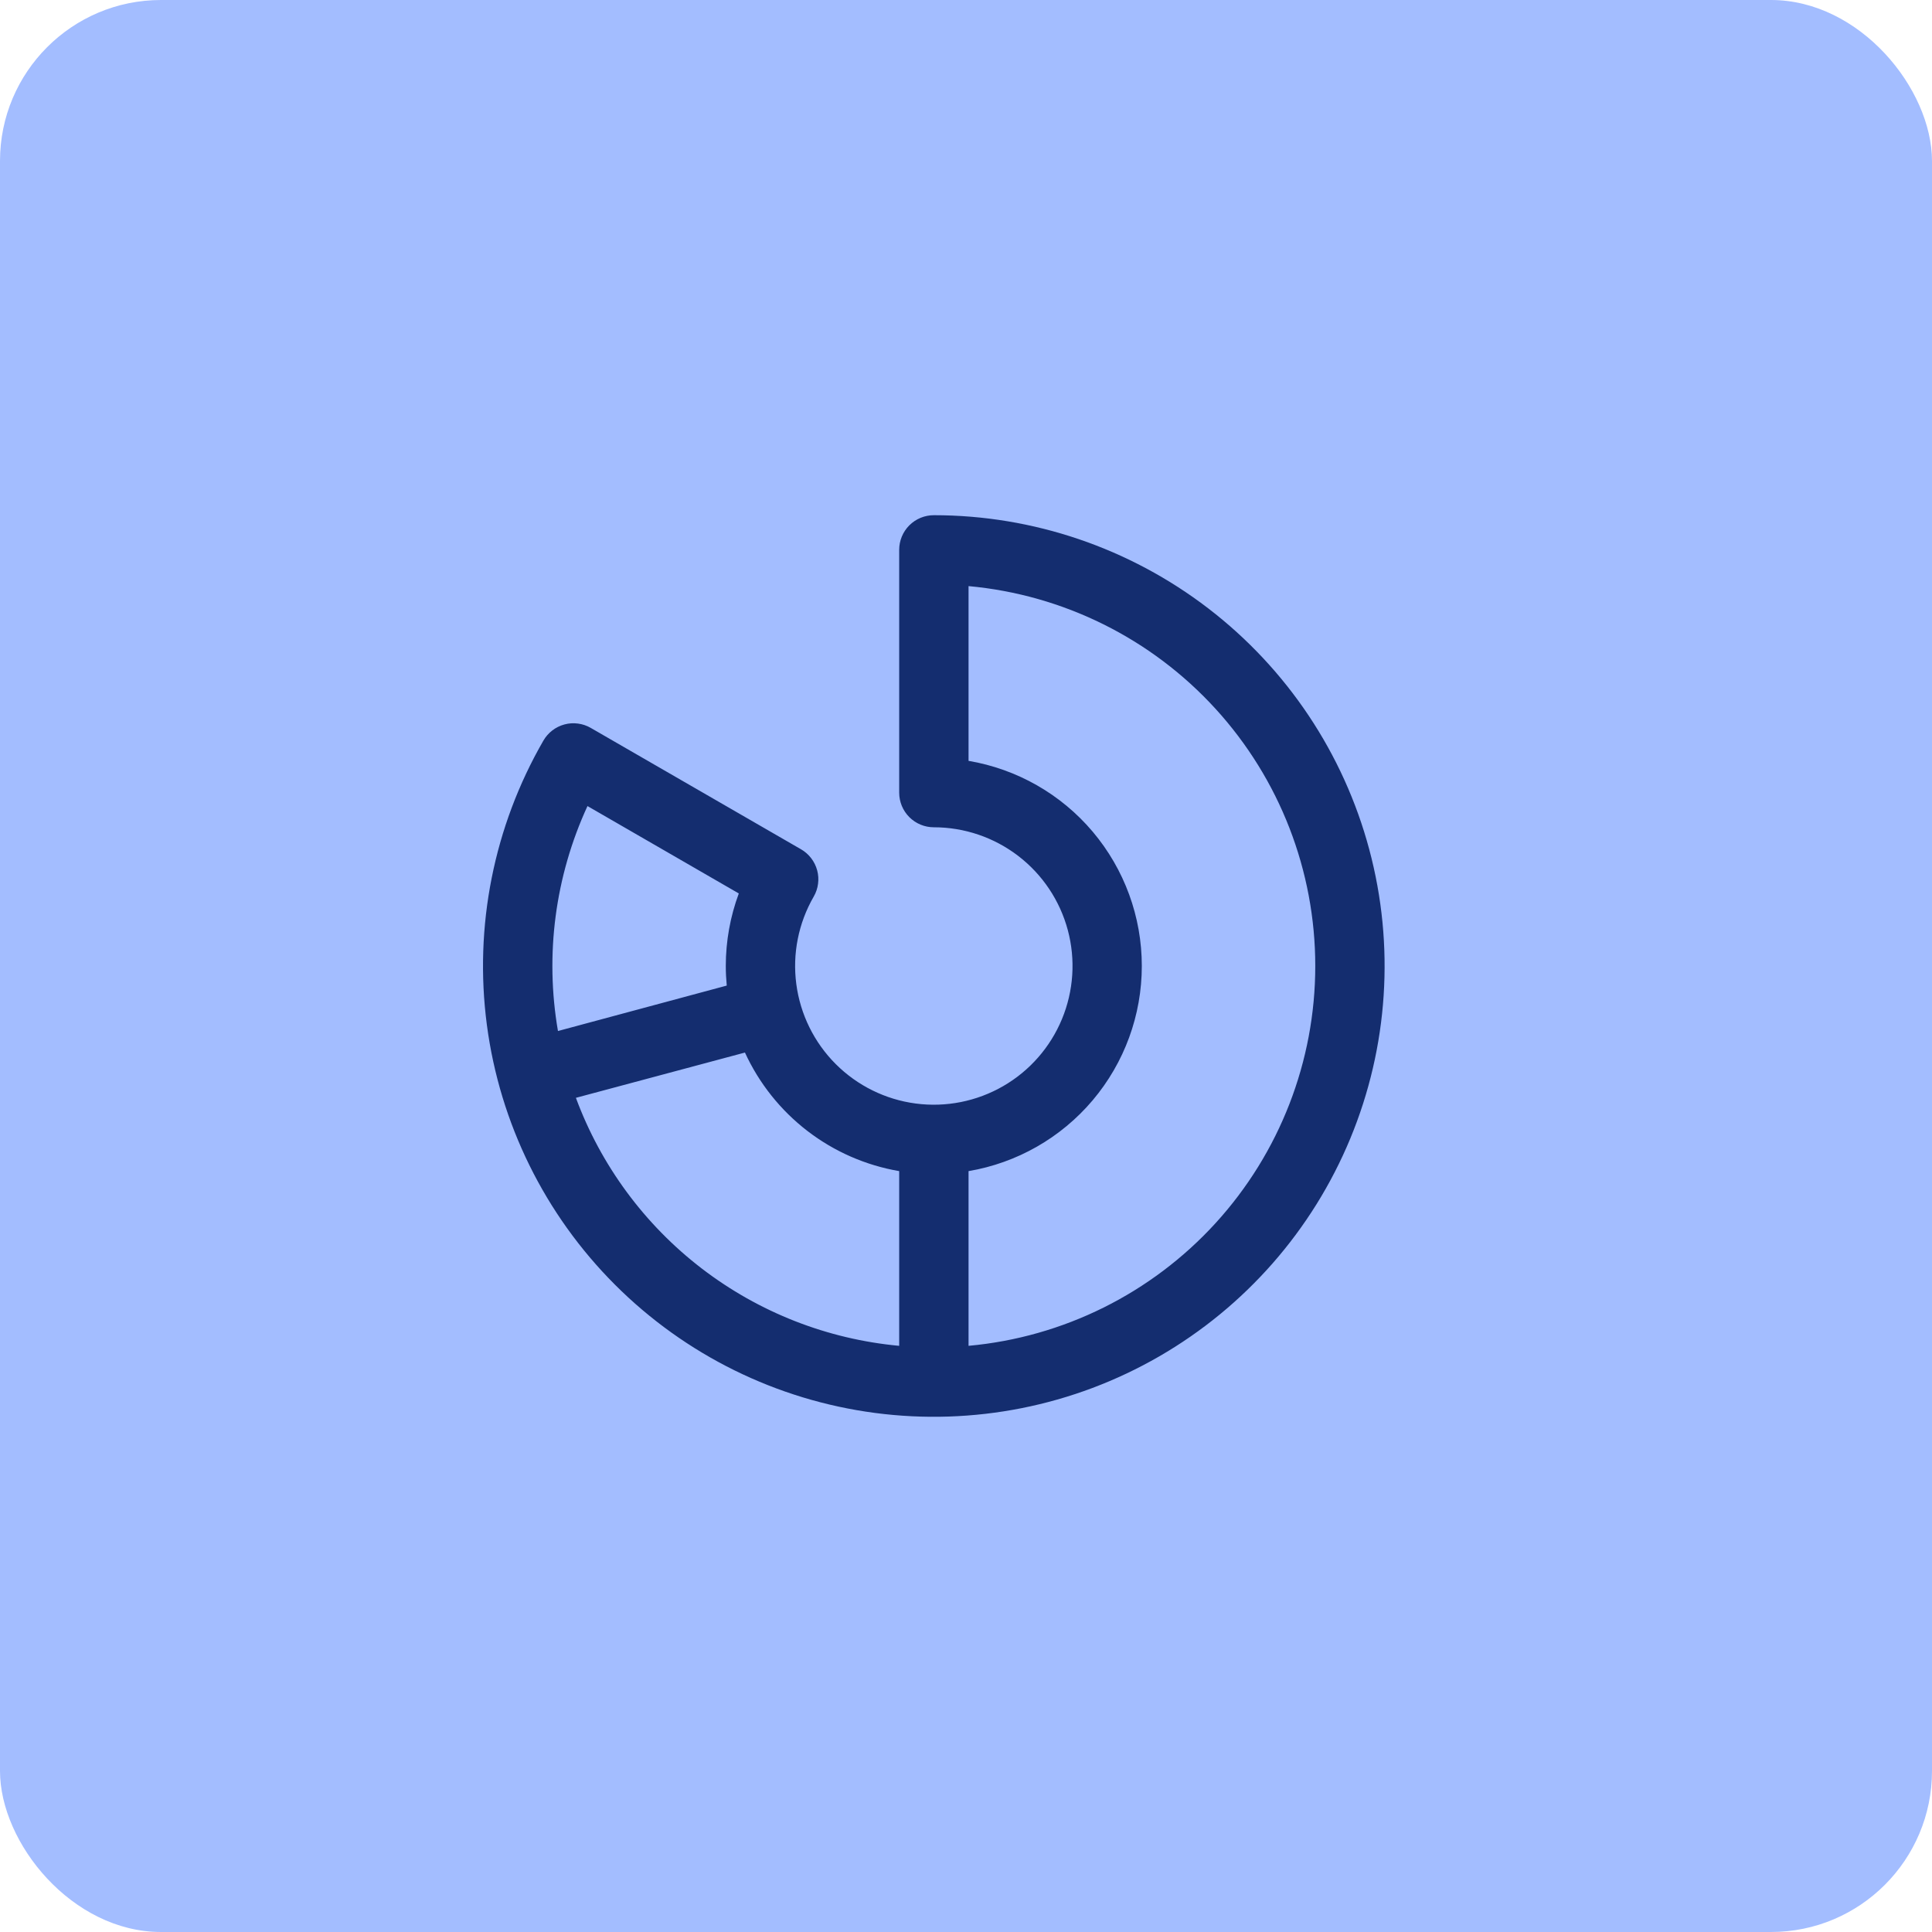
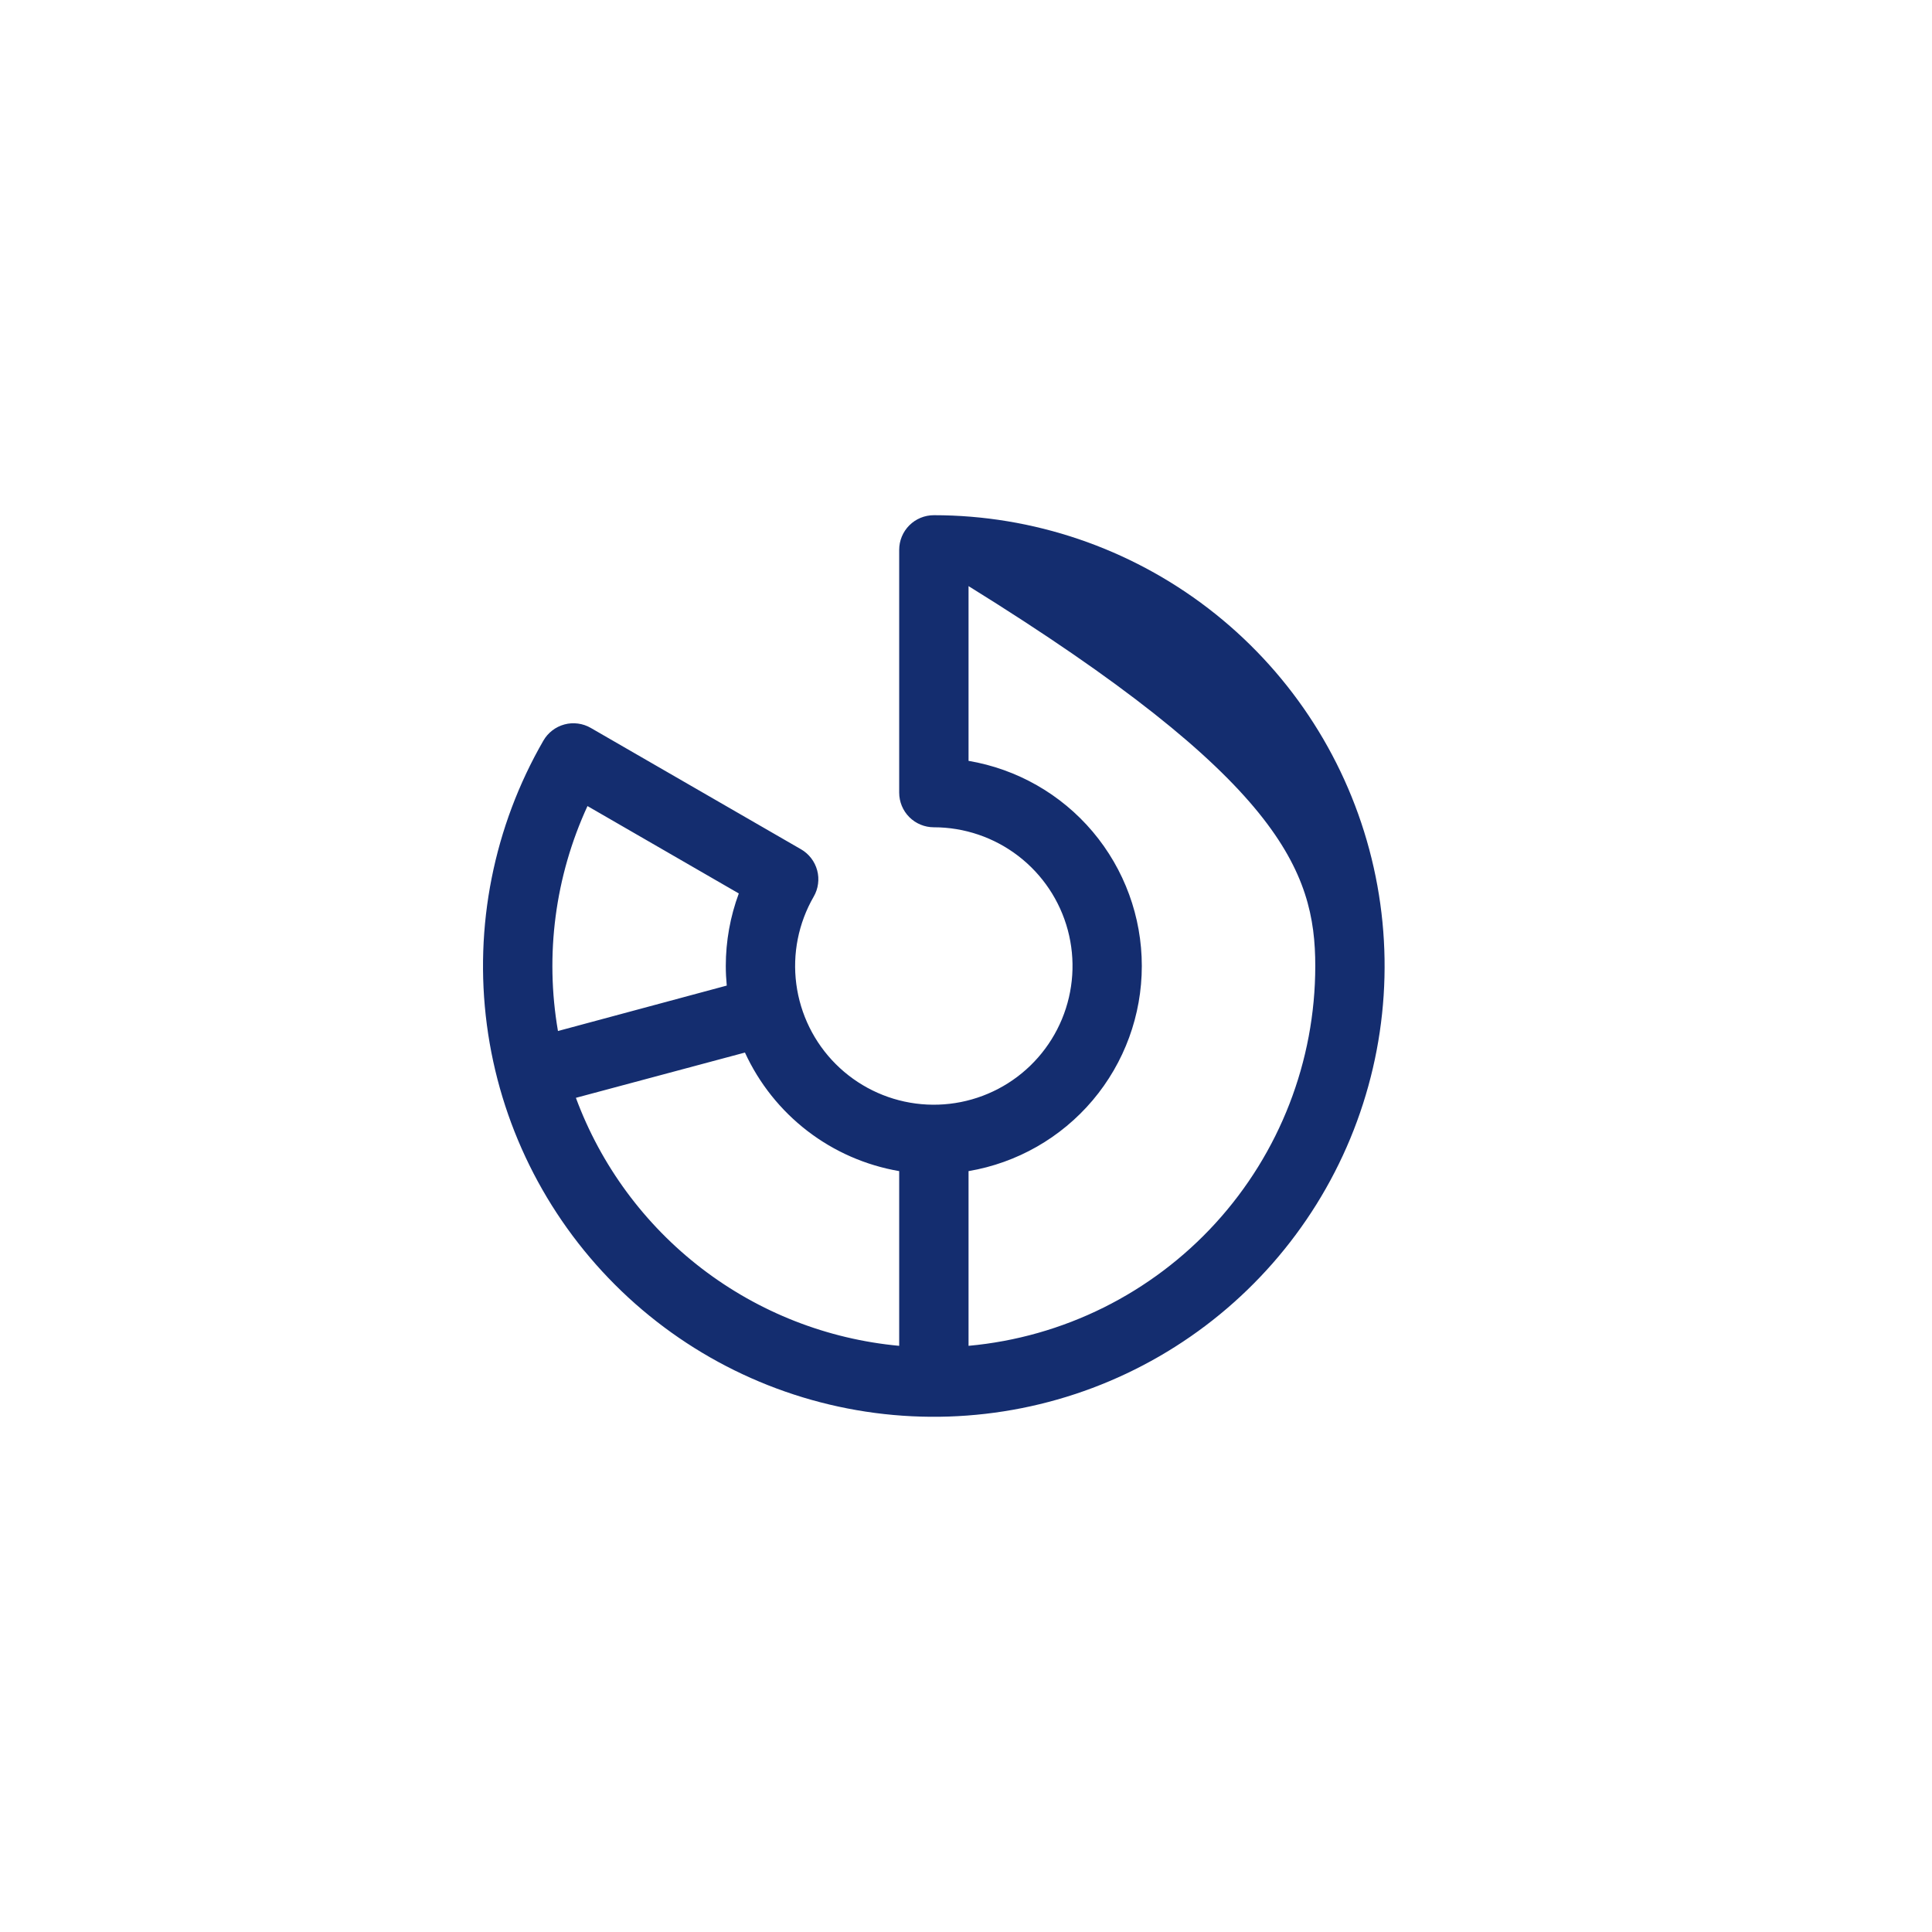
<svg xmlns="http://www.w3.org/2000/svg" width="60" height="60" viewBox="0 0 60 60" fill="none">
-   <rect width="60" height="60" rx="5" fill="#A3BDFF" />
-   <path d="M29.002 16C28.716 16 28.442 16.113 28.24 16.315C28.038 16.517 27.925 16.791 27.925 17.077V24.615C27.925 24.901 28.038 25.175 28.24 25.377C28.442 25.579 28.716 25.692 29.002 25.692C29.95 25.692 30.872 26.006 31.624 26.583C32.376 27.16 32.917 27.97 33.162 28.886C33.407 29.802 33.343 30.773 32.98 31.649C32.617 32.525 31.976 33.257 31.154 33.731C30.333 34.205 29.378 34.395 28.438 34.271C27.498 34.147 26.625 33.716 25.955 33.046C25.284 32.375 24.854 31.502 24.73 30.562C24.606 29.622 24.796 28.667 25.27 27.846C25.341 27.724 25.387 27.588 25.405 27.448C25.424 27.308 25.415 27.165 25.378 27.029C25.341 26.892 25.278 26.764 25.192 26.652C25.106 26.54 24.998 26.445 24.876 26.375L18.347 22.606C18.224 22.535 18.089 22.489 17.949 22.471C17.809 22.452 17.666 22.461 17.53 22.498C17.393 22.535 17.265 22.598 17.153 22.684C17.041 22.77 16.946 22.878 16.876 23C15.335 25.669 14.718 28.772 15.12 31.827C15.522 34.883 16.921 37.72 19.1 39.899C21.279 42.078 24.117 43.478 27.172 43.88C30.227 44.282 33.33 43.666 35.999 42.125C38.668 40.584 40.754 38.206 41.934 35.359C43.114 32.511 43.321 29.355 42.523 26.378C41.726 23.401 39.969 20.77 37.524 18.894C35.079 17.018 32.084 16 29.002 16ZM18.245 25.033L22.944 27.747C22.677 28.468 22.54 29.231 22.54 30C22.54 30.206 22.551 30.404 22.57 30.608L17.328 32.019C16.919 29.651 17.239 27.215 18.245 25.033ZM17.885 34.094L23.135 32.688C23.574 33.645 24.24 34.48 25.074 35.122C25.909 35.764 26.887 36.192 27.925 36.37V41.796C25.695 41.59 23.57 40.757 21.793 39.394C20.017 38.031 18.662 36.194 17.885 34.094ZM30.079 41.796V36.37C31.584 36.115 32.95 35.335 33.935 34.169C34.92 33.003 35.46 31.526 35.46 29.999C35.46 28.473 34.92 26.996 33.935 25.829C32.95 24.663 31.584 23.884 30.079 23.629V18.202C33.022 18.471 35.758 19.83 37.75 22.013C39.742 24.196 40.847 27.044 40.847 29.999C40.847 32.955 39.742 35.803 37.75 37.986C35.758 40.168 33.022 41.528 30.079 41.796Z" fill="#142D6F" />
+   <path d="M29.002 16C28.716 16 28.442 16.113 28.24 16.315C28.038 16.517 27.925 16.791 27.925 17.077V24.615C27.925 24.901 28.038 25.175 28.24 25.377C28.442 25.579 28.716 25.692 29.002 25.692C29.95 25.692 30.872 26.006 31.624 26.583C32.376 27.16 32.917 27.97 33.162 28.886C33.407 29.802 33.343 30.773 32.98 31.649C32.617 32.525 31.976 33.257 31.154 33.731C30.333 34.205 29.378 34.395 28.438 34.271C27.498 34.147 26.625 33.716 25.955 33.046C25.284 32.375 24.854 31.502 24.73 30.562C24.606 29.622 24.796 28.667 25.27 27.846C25.341 27.724 25.387 27.588 25.405 27.448C25.424 27.308 25.415 27.165 25.378 27.029C25.341 26.892 25.278 26.764 25.192 26.652C25.106 26.54 24.998 26.445 24.876 26.375L18.347 22.606C18.224 22.535 18.089 22.489 17.949 22.471C17.809 22.452 17.666 22.461 17.53 22.498C17.393 22.535 17.265 22.598 17.153 22.684C17.041 22.77 16.946 22.878 16.876 23C15.335 25.669 14.718 28.772 15.12 31.827C15.522 34.883 16.921 37.72 19.1 39.899C21.279 42.078 24.117 43.478 27.172 43.88C30.227 44.282 33.33 43.666 35.999 42.125C38.668 40.584 40.754 38.206 41.934 35.359C43.114 32.511 43.321 29.355 42.523 26.378C41.726 23.401 39.969 20.77 37.524 18.894C35.079 17.018 32.084 16 29.002 16ZM18.245 25.033L22.944 27.747C22.677 28.468 22.54 29.231 22.54 30C22.54 30.206 22.551 30.404 22.57 30.608L17.328 32.019C16.919 29.651 17.239 27.215 18.245 25.033ZM17.885 34.094L23.135 32.688C23.574 33.645 24.24 34.48 25.074 35.122C25.909 35.764 26.887 36.192 27.925 36.37V41.796C25.695 41.59 23.57 40.757 21.793 39.394C20.017 38.031 18.662 36.194 17.885 34.094ZM30.079 41.796V36.37C31.584 36.115 32.95 35.335 33.935 34.169C34.92 33.003 35.46 31.526 35.46 29.999C35.46 28.473 34.92 26.996 33.935 25.829C32.95 24.663 31.584 23.884 30.079 23.629V18.202C39.742 24.196 40.847 27.044 40.847 29.999C40.847 32.955 39.742 35.803 37.75 37.986C35.758 40.168 33.022 41.528 30.079 41.796Z" fill="#142D6F" />
</svg>